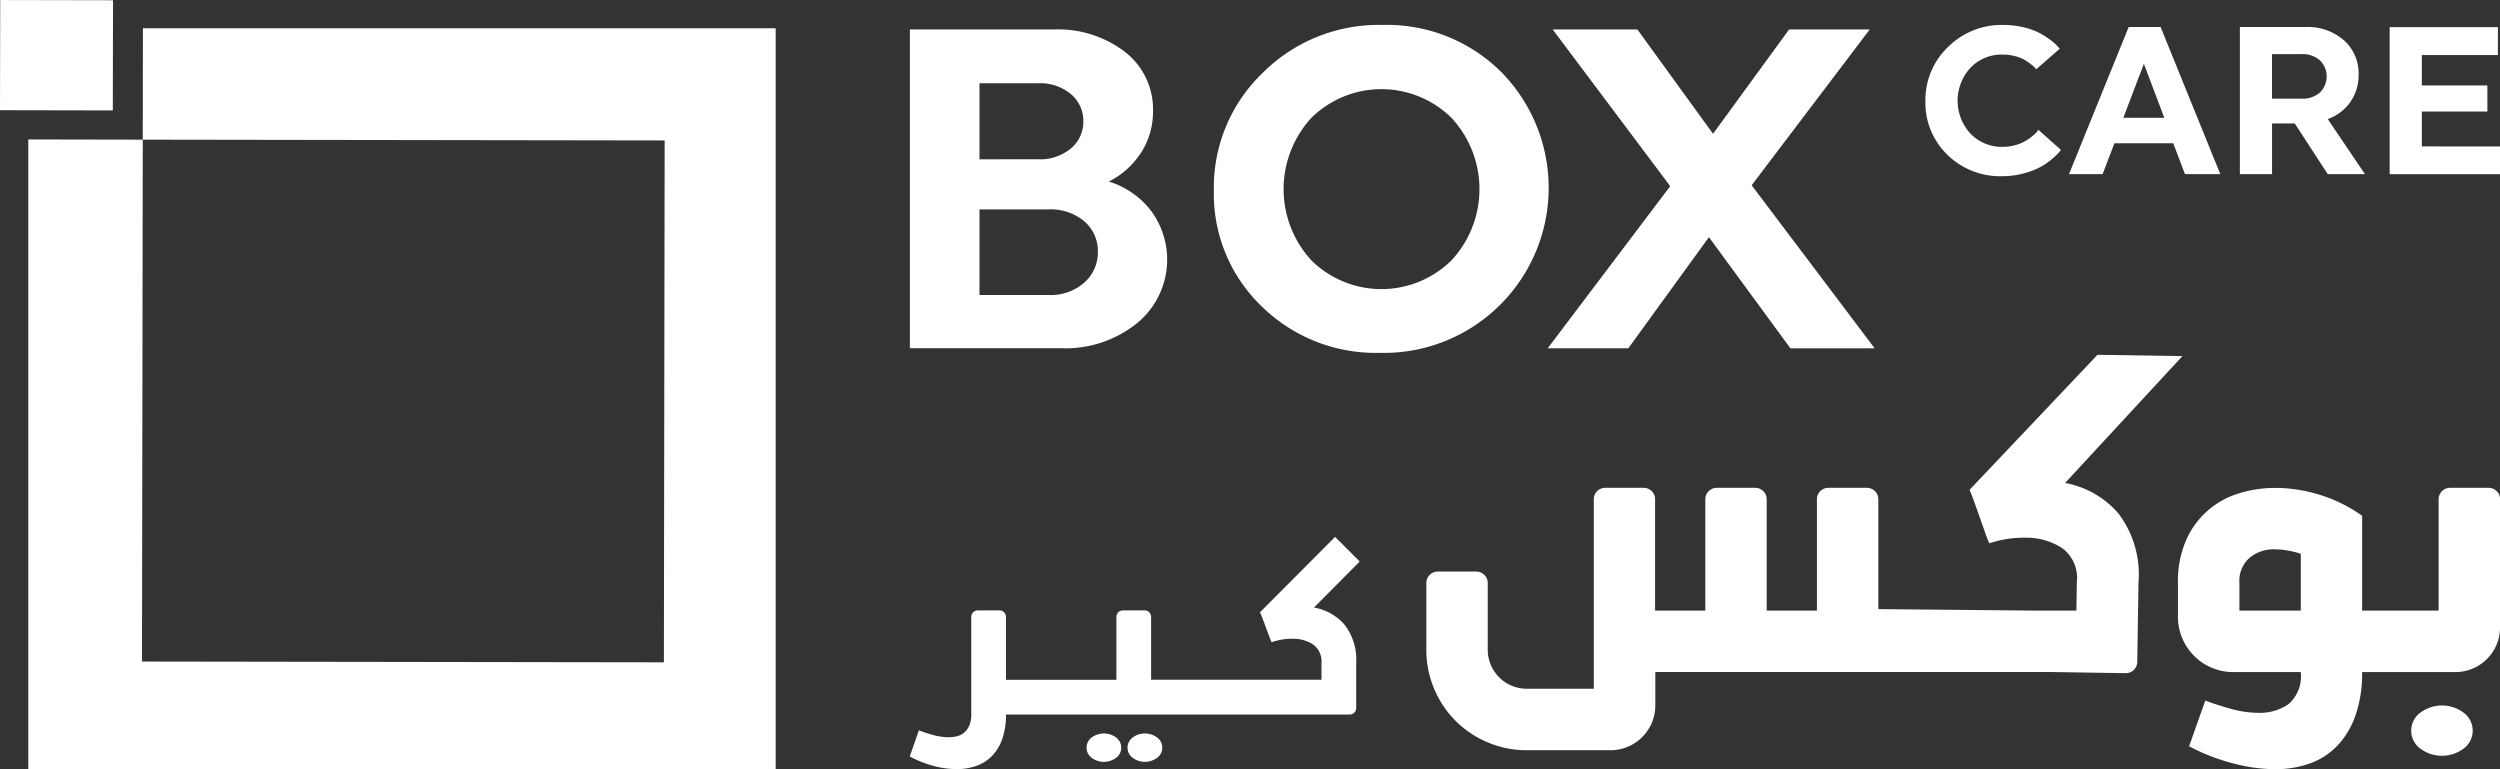
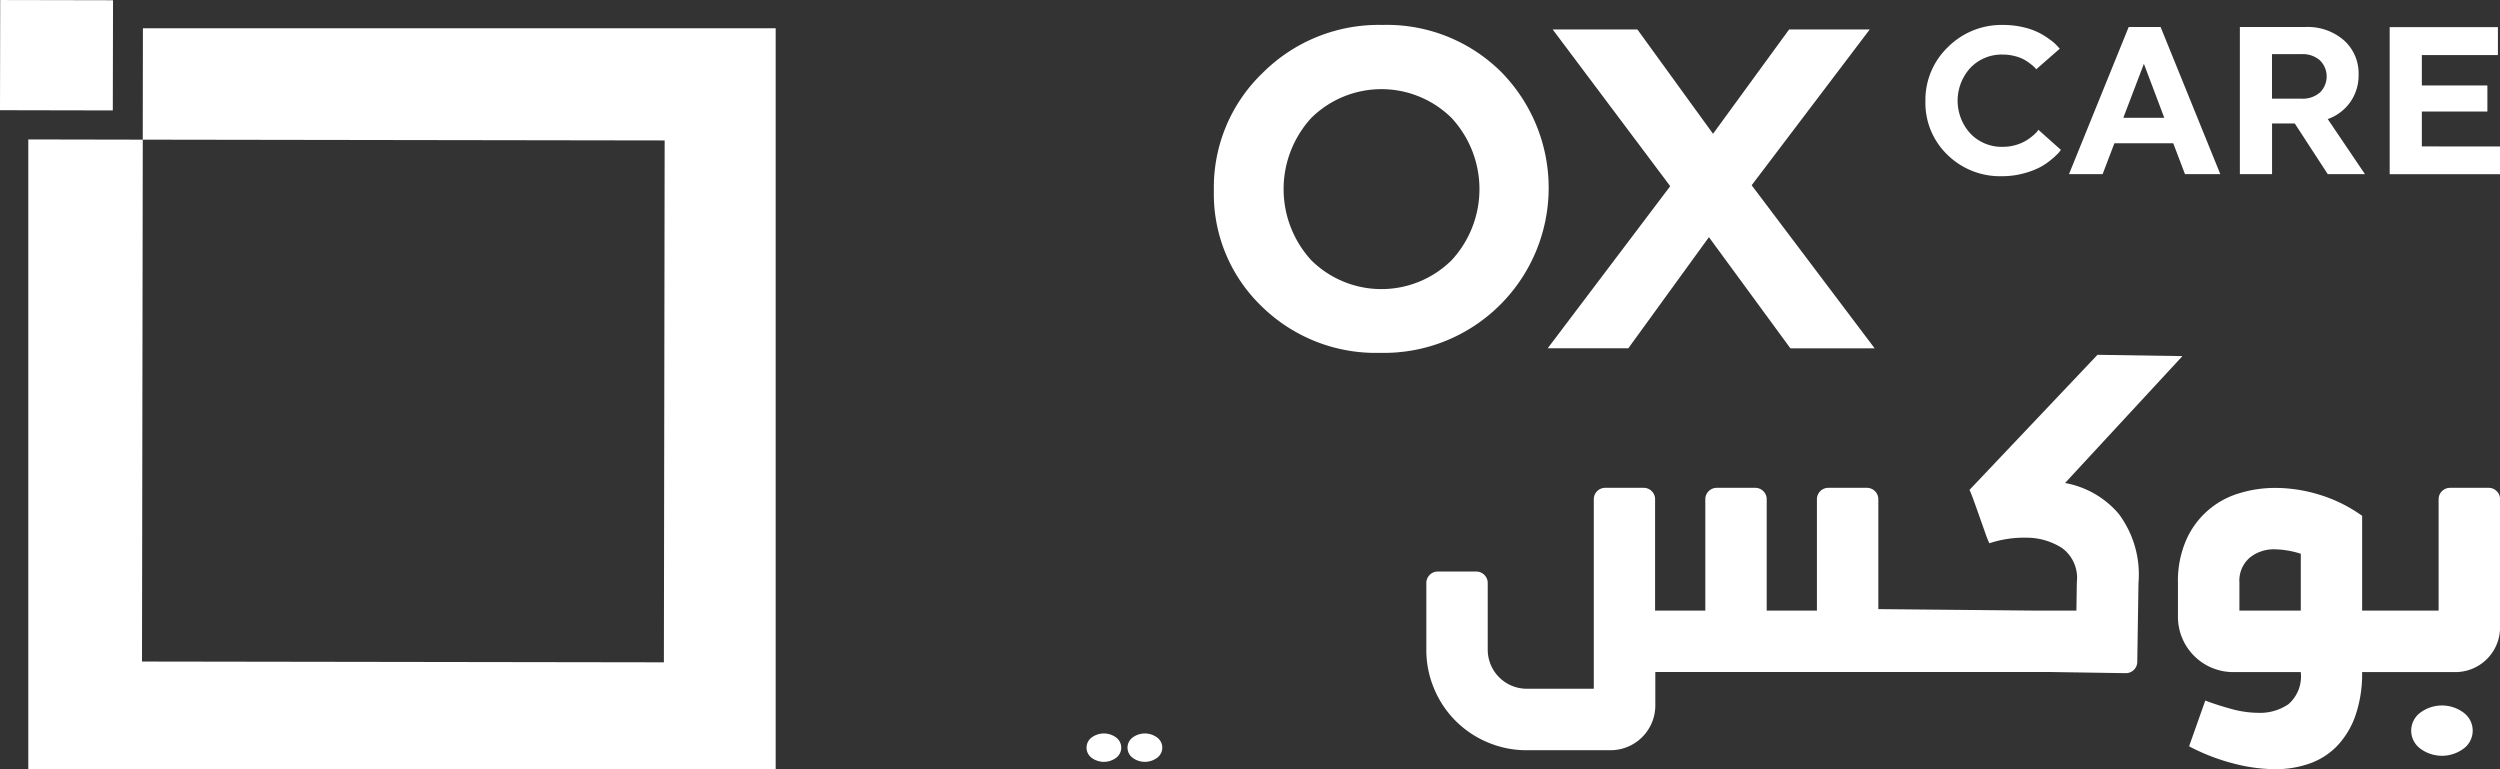
<svg xmlns="http://www.w3.org/2000/svg" width="139.772" height="43" viewBox="0 0 139.772 43">
  <rect x="0" y="0" width="139.772" height="43" fill="#333333" stroke="none" />
  <g id="Group_4075" data-name="Group 4075" transform="translate(-61.997 -108.274)">
    <path id="Path_100" data-name="Path 100" d="M1238.926,227.479a2.5,2.5,0,0,1-.247.236,2.984,2.984,0,0,1-.387.276,2.425,2.425,0,0,1-.564.235,2.538,2.538,0,0,1-.717.1,2.411,2.411,0,0,1-1.809-.74,2.717,2.717,0,0,1,0-3.678,2.41,2.41,0,0,1,1.809-.74,2.6,2.6,0,0,1,.681.088,2.189,2.189,0,0,1,.523.2,2.883,2.883,0,0,1,.37.253,2.258,2.258,0,0,1,.223.194.864.864,0,0,1,.071.089l1.316-1.152-.118-.129a2.467,2.467,0,0,0-.376-.341,4.67,4.67,0,0,0-.611-.393,3.725,3.725,0,0,0-.9-.33,4.831,4.831,0,0,0-1.157-.135,4.23,4.23,0,0,0-3.09,1.239,4.087,4.087,0,0,0-1.258,3.026,4.021,4.021,0,0,0,1.227,2.991,4.2,4.2,0,0,0,3.061,1.2,4.542,4.542,0,0,0,1.21-.159,4.37,4.37,0,0,0,.929-.353,3.789,3.789,0,0,0,.646-.446,3.728,3.728,0,0,0,.375-.352l.13-.159L1239,227.373Z" transform="translate(-1063.04 -111.843)" fill="#fff" />
    <path id="Path_101" data-name="Path 101" d="M1252.063,221.744l-3.337,8.225h1.88l.659-1.727h3.289l.657,1.727h1.975l-3.337-8.225Zm-.3,5.076,1.151-3.02,1.14,3.02Z" transform="translate(-1071.054 -111.959)" fill="#fff" />
    <path id="Path_102" data-name="Path 102" d="M1273.993,225.939a2.581,2.581,0,0,0,.464-1.528,2.475,2.475,0,0,0-.822-1.927,3.079,3.079,0,0,0-2.14-.741h-3.676v8.225h1.8v-2.832h1.269l1.844,2.832h2.08l-2.08-3.078a2.606,2.606,0,0,0,1.263-.952m-1.7-.534a1.452,1.452,0,0,1-1.023.346h-1.656V223.26h1.656a1.45,1.45,0,0,1,1.023.347,1.263,1.263,0,0,1,0,1.8" transform="translate(-1080.594 -111.959)" fill="#fff" />
    <path id="Path_103" data-name="Path 103" d="M1286.36,228.419v-1.95h3.665v-1.457h-3.665v-1.7h4.253v-1.563h-6.051v8.225h6.168v-1.551Z" transform="translate(-1088.961 -111.959)" fill="#fff" />
    <path id="Path_104" data-name="Path 104" d="M1140.6,300.911a1.148,1.148,0,0,0-1.376,0,.706.706,0,0,0,0,1.129,1.148,1.148,0,0,0,1.376,0,.706.706,0,0,0,0-1.129" transform="translate(-1016.198 -151.401)" fill="#fff" />
    <path id="Path_105" data-name="Path 105" d="M1145.181,300.911a1.147,1.147,0,0,0-1.375,0,.705.705,0,0,0,0,1.129,1.147,1.147,0,0,0,1.375,0,.7.7,0,0,0,0-1.129" transform="translate(-1018.488 -151.401)" fill="#fff" />
-     <path id="Path_106" data-name="Path 106" d="M1141.792,282.67l2.557-2.576-1.376-1.376-4.2,4.216q.053.106.141.335t.185.494l.185.5a3.68,3.68,0,0,0,.141.343,3.475,3.475,0,0,1,1.165-.194,2.074,2.074,0,0,1,1.137.309,1.166,1.166,0,0,1,.485,1.067v.917h-9.525V283.18a.361.361,0,0,0-.352-.352H1131.1a.361.361,0,0,0-.353.352v3.528h-6.174V283.18a.362.362,0,0,0-.353-.352h-1.235a.362.362,0,0,0-.353.352v5.469a1.5,1.5,0,0,1-.106.608,1.128,1.128,0,0,1-.273.388.967.967,0,0,1-.4.212,1.83,1.83,0,0,1-.476.062,3.279,3.279,0,0,1-.873-.124,7.726,7.726,0,0,1-.8-.264l-.511,1.464a6.345,6.345,0,0,0,1.341.53,5.071,5.071,0,0,0,1.287.176,3.267,3.267,0,0,0,1.085-.176,2.3,2.3,0,0,0,.873-.547,2.557,2.557,0,0,0,.582-.953,4.027,4.027,0,0,0,.212-1.375H1143.8a.362.362,0,0,0,.353-.353v-2.505a3.194,3.194,0,0,0-.662-2.178,2.9,2.9,0,0,0-1.7-.944" transform="translate(-1006.333 -140.427)" fill="#fff" />
-     <path id="Path_107" data-name="Path 107" d="M1127.191,222.02a6.172,6.172,0,0,1,4.062,1.273,4.066,4.066,0,0,1,1.541,3.285,4.239,4.239,0,0,1-.649,2.3,4.631,4.631,0,0,1-1.821,1.643,4.74,4.74,0,0,1,2.393,1.68,4.592,4.592,0,0,1-.8,6.225,6.367,6.367,0,0,1-4.265,1.414H1119.2V222.02Zm-.84,7.256a2.693,2.693,0,0,0,1.859-.611,1.931,1.931,0,0,0,.688-1.5,1.959,1.959,0,0,0-.688-1.528,2.7,2.7,0,0,0-1.859-.611h-3.259v4.252Zm-3.259,7.588h3.844a2.851,2.851,0,0,0,2.024-.7,2.258,2.258,0,0,0,.751-1.719,2.179,2.179,0,0,0-.751-1.693,2.915,2.915,0,0,0-2.024-.674h-3.844Z" transform="translate(-1006.333 -112.097)" fill="#fff" />
    <path id="Path_108" data-name="Path 108" d="M1169.236,224.133a9.236,9.236,0,0,1-.064,13.036,9.194,9.194,0,0,1-6.7,2.674,9.1,9.1,0,0,1-6.633-2.611,8.71,8.71,0,0,1-2.661-6.479,8.858,8.858,0,0,1,2.725-6.557,9.169,9.169,0,0,1,6.7-2.686,9.071,9.071,0,0,1,6.633,2.623m-2.775,10.541a5.854,5.854,0,0,0,0-7.97,5.581,5.581,0,0,0-7.83,0,5.886,5.886,0,0,0,0,7.97,5.577,5.577,0,0,0,7.83,0" transform="translate(-1023.315 -111.842)" fill="#fff" />
    <path id="Path_109" data-name="Path 109" d="M1199.489,233.63l-4.507,6.213h-4.507l6.85-9.064-6.57-8.759h4.736l4.227,5.831,4.252-5.831h4.508l-6.6,8.708,6.875,9.116h-4.71Z" transform="translate(-1041.948 -112.097)" fill="#fff" />
    <rect id="Rectangle_154" data-name="Rectangle 154" width="6.16" height="6.307" transform="matrix(0.002, -1, 1, 0.002, 61.997, 114.435)" fill="#fff" />
    <path id="Path_110" data-name="Path 110" d="M1062.479,221.886V263.3h-41.785V228.1l6.4.012-.043,29.178,29.178.044.043-29.178-29.179-.044.009-6.228Z" transform="translate(-957.115 -112.03)" fill="#fff" />
    <path id="Path_111" data-name="Path 111" d="M1212.625,265.538l6.562-7.094-4.749-.073-7.156,7.553q.091.189.24.6t.314.879c.11.313.214.611.315.893a6.456,6.456,0,0,0,.24.612,6.124,6.124,0,0,1,2.064-.312,3.663,3.663,0,0,1,2,.577,2.061,2.061,0,0,1,.829,1.9l-.025,1.6h-2.241l-8.833-.084v-6.158a.639.639,0,0,0-.624-.623h-2.185a.64.64,0,0,0-.624.623v6.242h-2.808v-6.242a.64.64,0,0,0-.624-.623h-2.184a.64.64,0,0,0-.624.623v6.242h-2.808v-6.242a.639.639,0,0,0-.624-.623H1186.9a.638.638,0,0,0-.623.623v10.61h-3.745a2.184,2.184,0,0,1-2.185-2.184v-3.744a.641.641,0,0,0-.624-.624h-2.184a.64.64,0,0,0-.624.624v3.744a5.532,5.532,0,0,0,.437,2.184,5.555,5.555,0,0,0,3,3,5.529,5.529,0,0,0,2.185.437h4.68a2.505,2.505,0,0,0,2.5-2.5v-1.872h22.133l4.179.064a.64.64,0,0,0,.633-.614l.068-4.43a5.652,5.652,0,0,0-1.111-3.871,5.146,5.146,0,0,0-2.985-1.716" transform="translate(-1035.173 -130.26)" fill="#fff" />
    <path id="Path_112" data-name="Path 112" d="M1289.907,297.962a2.025,2.025,0,0,0-2.434,0,1.247,1.247,0,0,0,0,2,2.029,2.029,0,0,0,2.434,0,1.248,1.248,0,0,0,0-2" transform="translate(-1090.166 -149.839)" fill="#fff" />
    <path id="Path_113" data-name="Path 113" d="M1278.721,273.422a.6.6,0,0,0-.436-.187H1276.1a.639.639,0,0,0-.624.623V280.1H1271.2V274.8a8.163,8.163,0,0,0-2.356-1.17,8.4,8.4,0,0,0-2.481-.39,6.815,6.815,0,0,0-2.075.312,4.684,4.684,0,0,0-2.933,2.621,5.708,5.708,0,0,0-.453,2.372v1.872a3.092,3.092,0,0,0,3.121,3.12h3.745a2.054,2.054,0,0,1-.687,1.794,2.8,2.8,0,0,1-1.654.484,5.831,5.831,0,0,1-1.545-.219q-.8-.219-1.451-.468l-.906,2.558a11.328,11.328,0,0,0,2.45.952,9.386,9.386,0,0,0,2.356.328,5.772,5.772,0,0,0,1.919-.312,3.964,3.964,0,0,0,1.545-.983,4.683,4.683,0,0,0,1.029-1.7,7.124,7.124,0,0,0,.375-2.434h5.212a2.5,2.5,0,0,0,2.5-2.5v-7.178a.6.6,0,0,0-.187-.437m-10.953,6.678h-3.432v-1.56a1.7,1.7,0,0,1,.577-1.4,2.131,2.131,0,0,1,1.389-.468,5.045,5.045,0,0,1,1.466.249Z" transform="translate(-1077.139 -137.687)" fill="#fff" />
  </g>
</svg>